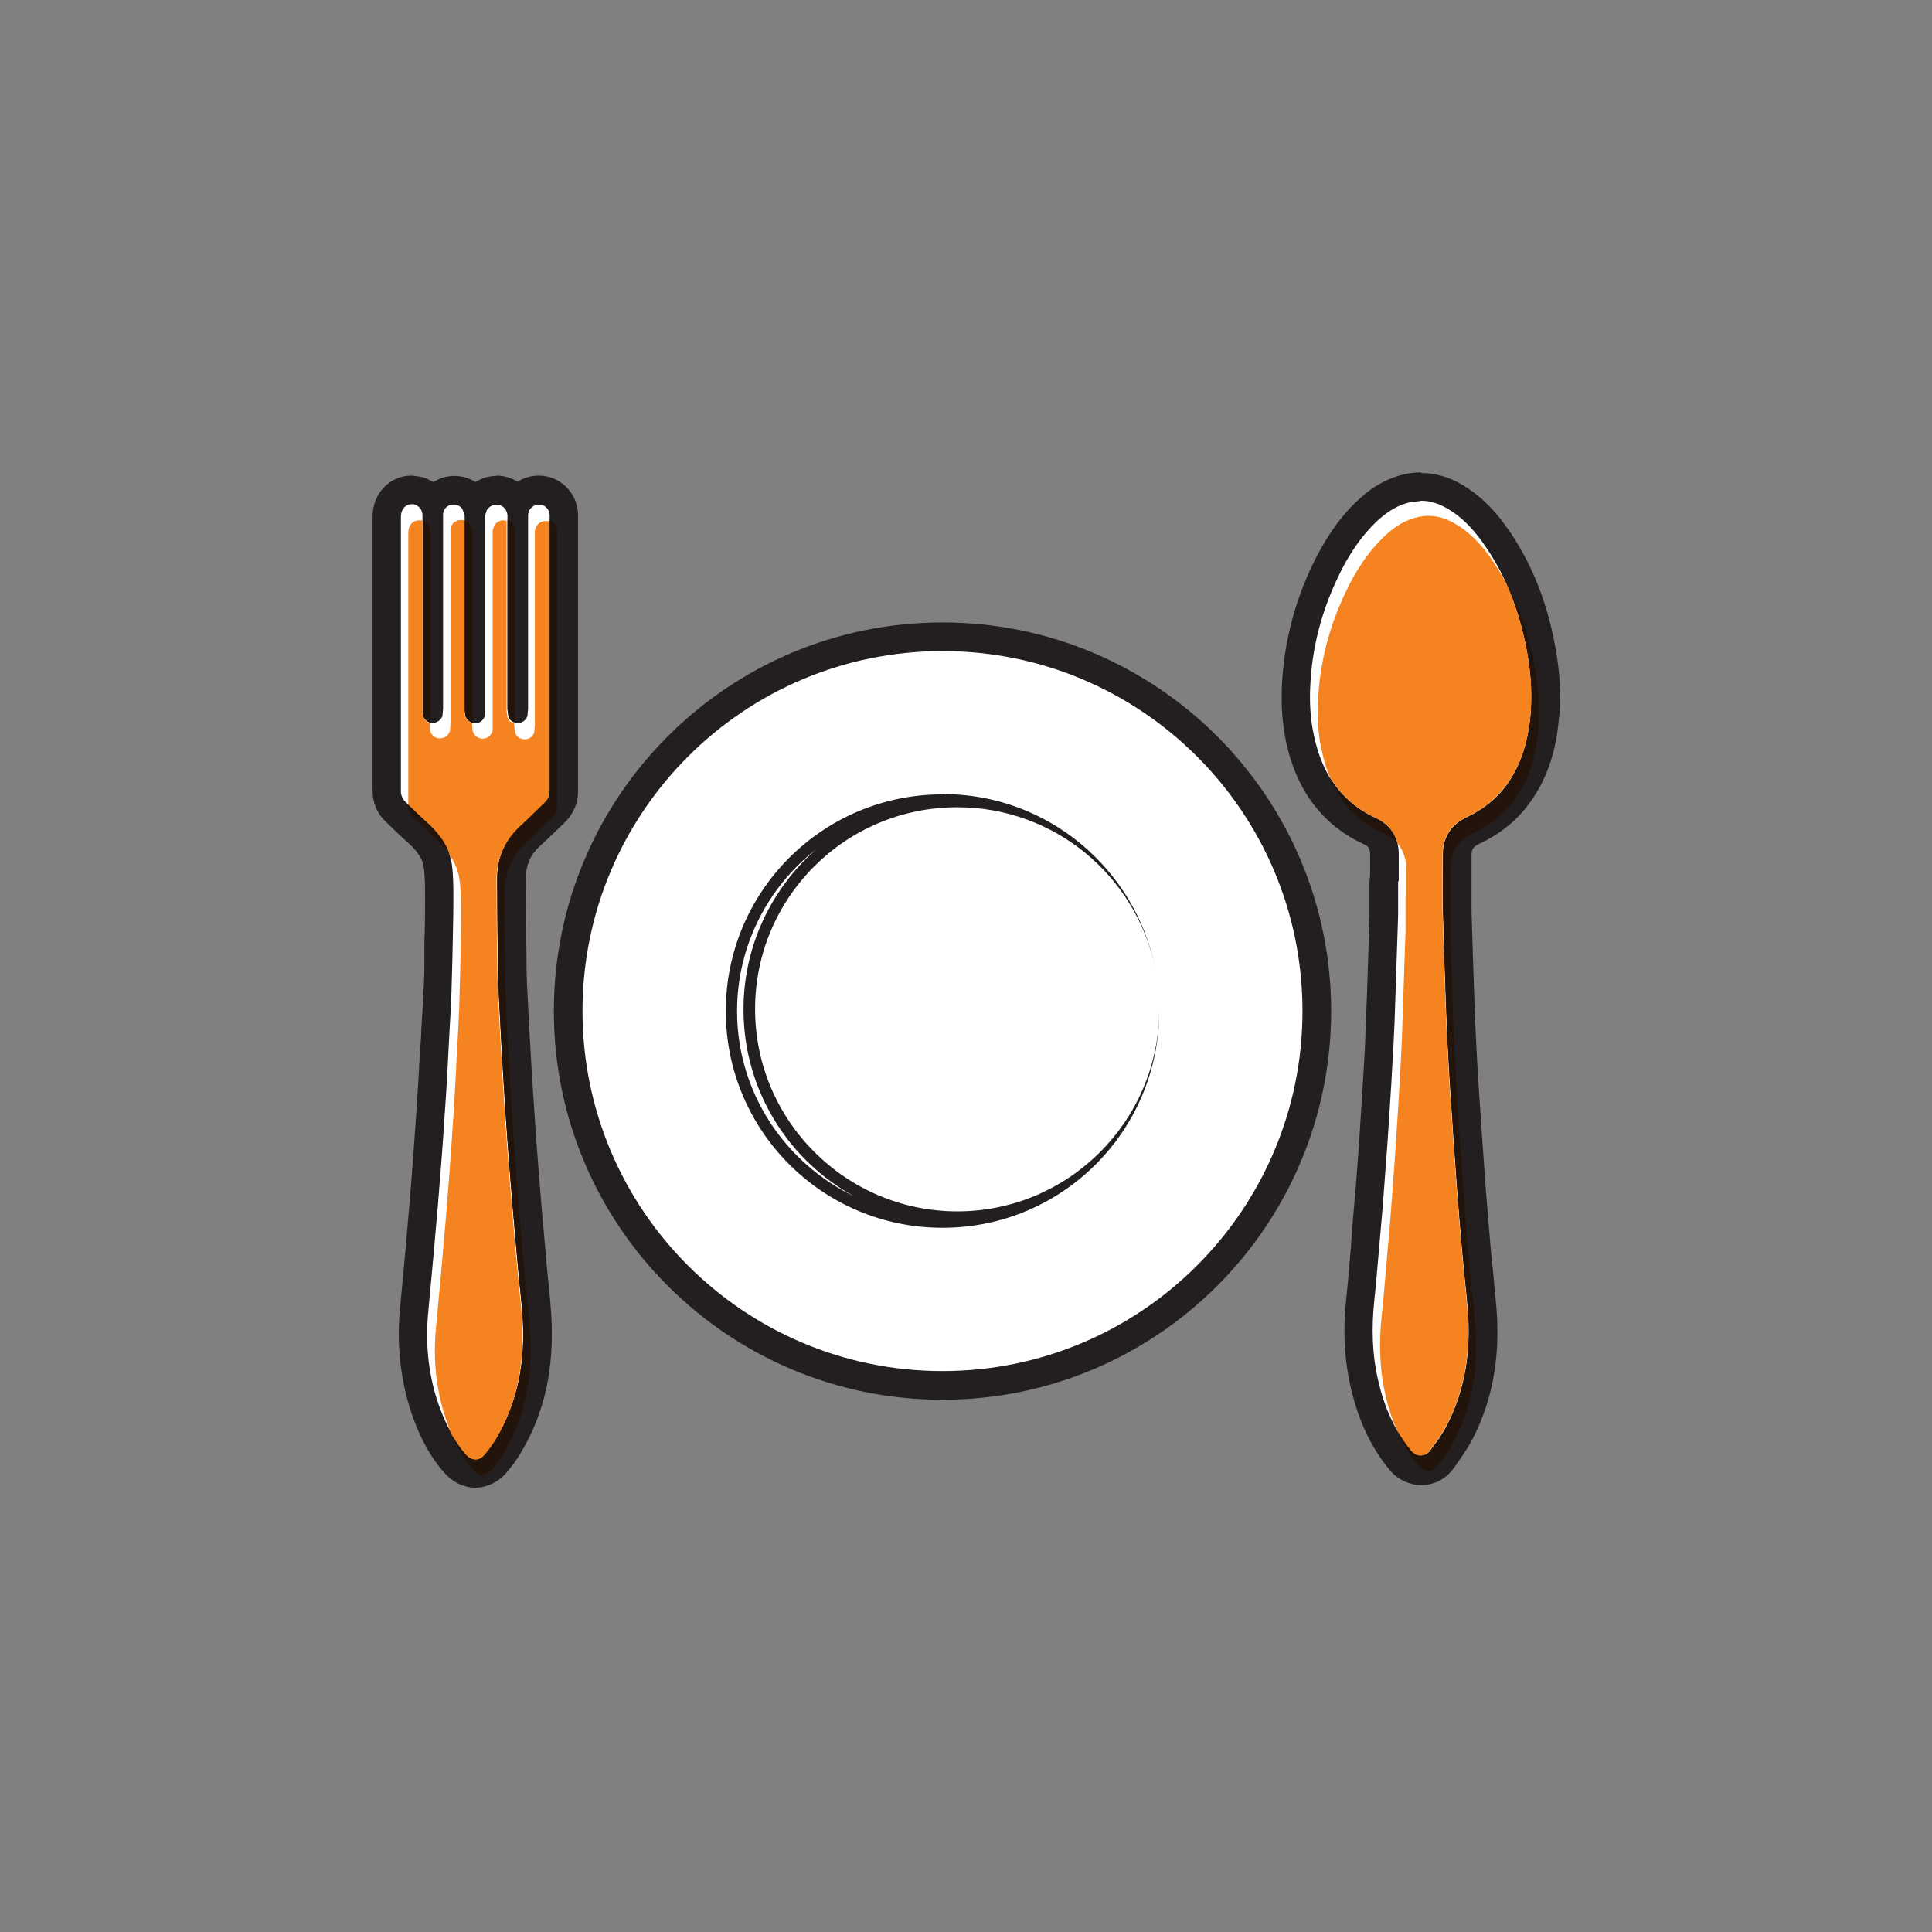
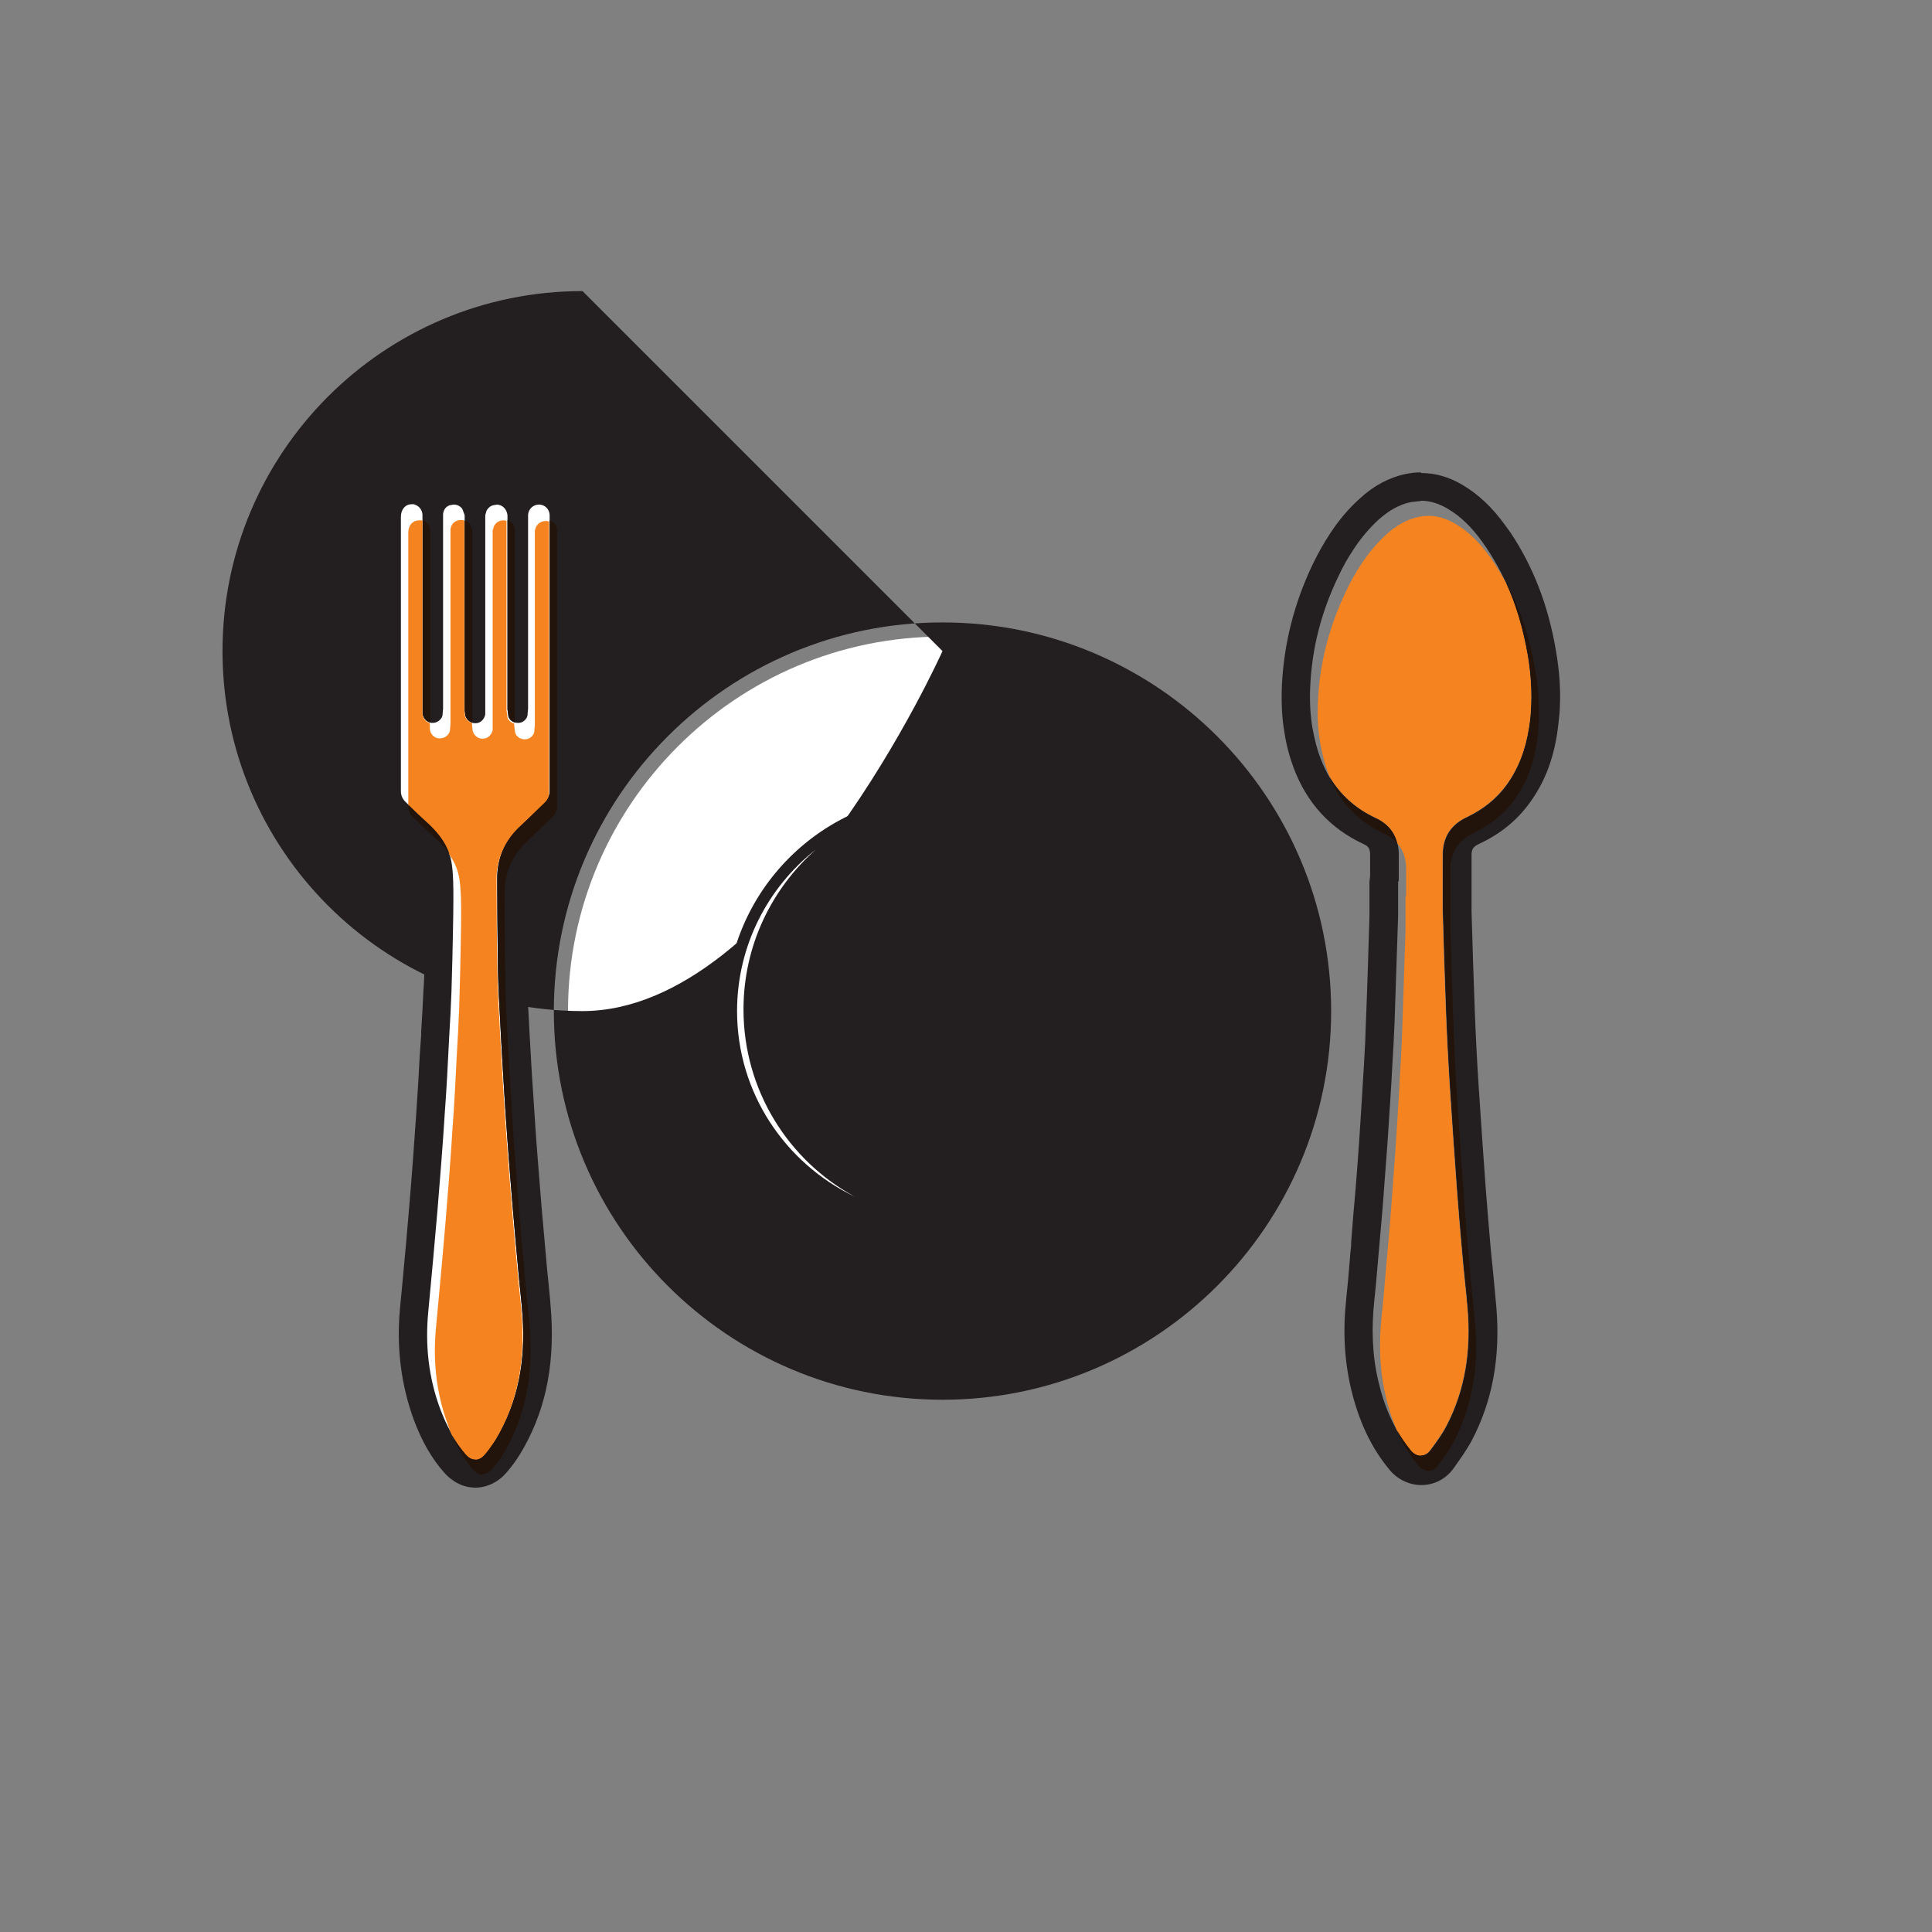
<svg xmlns="http://www.w3.org/2000/svg" id="Layer_1" data-name="Layer 1" viewBox="0 0 60 60">
  <rect x="0" y="0" width="60" height="60" fill="#808080" stroke="none" />
  <defs>
    <style>
      .cls-1 {
        fill: #f58420;
      }

      .cls-2 {
        fill: #231f20;
      }

      .cls-3 {
        fill: #fff;
      }

      .cls-4 {
        fill: #23140b;
      }
    </style>
  </defs>
  <path class="cls-3" d="M29.27,43.03c-6.41,0-11.63-5.22-11.63-11.63s5.22-11.63,11.63-11.63,11.63,5.22,11.63,11.63-5.22,11.63-11.63,11.63" />
-   <path class="cls-2" d="M29.27,20.22c6.18,0,11.18,5.01,11.18,11.18s-5.01,11.18-11.18,11.18-11.18-5.01-11.18-11.18,5.01-11.18,11.18-11.18M29.27,19.33c-6.66,0-12.07,5.41-12.07,12.07s5.41,12.07,12.07,12.07,12.07-5.41,12.07-12.07-5.41-12.07-12.07-12.07" />
+   <path class="cls-2" d="M29.27,20.22s-5.01,11.18-11.18,11.18-11.18-5.01-11.18-11.18,5.01-11.18,11.18-11.18M29.27,19.33c-6.66,0-12.07,5.41-12.07,12.07s5.41,12.07,12.07,12.07,12.07-5.41,12.07-12.07-5.41-12.07-12.07-12.07" />
  <path class="cls-3" d="M29.27,37.96c-3.61,0-6.55-2.94-6.55-6.55s2.94-6.55,6.55-6.55c.32,0,.64.02.95.07-.17-.01-.33-.02-.5-.02-3.56,0-6.45,2.89-6.45,6.45s2.89,6.45,6.45,6.45c.66,0,1.3-.1,1.91-.29-.73.28-1.53.44-2.36.44" />
  <path class="cls-2" d="M25.34,26.38c-1.38,1.22-2.25,2.99-2.25,4.97,0,2.5,1.39,4.69,3.45,5.81-2.15-1.03-3.65-3.22-3.65-5.76,0-2.03.96-3.85,2.45-5.02M29.27,24.67c-3.72,0-6.73,3.01-6.73,6.73s3.01,6.73,6.73,6.73,6.73-3.01,6.73-6.73v-.03c-.01,3.45-2.82,6.25-6.27,6.25s-6.28-2.81-6.28-6.28,2.81-6.27,6.28-6.27c3.02,0,5.54,2.13,6.14,4.97-.63-3.07-3.34-5.38-6.59-5.38" />
-   <path class="cls-3" d="M44.13,45.66c-.25,0-.48-.12-.65-.32-.52-.63-.87-1.39-1.09-2.31-.2-.83-.24-1.7-.14-2.67.04-.4.08-.81.11-1.21l.04-.49c.05-.57.1-1.15.15-1.72.04-.49.07-.98.11-1.47.05-.8.11-1.6.15-2.4.03-.51.05-.93.07-1.33.04-1.1.07-2.2.11-3.3,0-.24,0-.48,0-.72,0-.11,0-.23,0-.34l.02-.12v-.14c0-.19,0-.38,0-.58,0-.36-.15-.58-.46-.73-.92-.43-1.57-1.14-1.93-2.1-.12-.32-.21-.66-.27-1.02-.07-.43-.09-.88-.07-1.37.05-1.23.36-2.45.92-3.6.16-.34.33-.64.52-.92.25-.38.52-.69.82-.97.4-.36.8-.58,1.23-.67.13-.03.25-.04.38-.04.35,0,.71.1,1.06.31.44.26.83.63,1.2,1.14l.15.21c.67,1,1.11,2.14,1.35,3.49.11.66.15,1.26.1,1.86-.01.19-.04.38-.06.57-.12.77-.38,1.42-.79,1.98-.35.48-.81.86-1.38,1.12-.35.16-.5.4-.5.77,0,.19,0,.37,0,.56,0,.39,0,.79,0,1.18.02,1.02.06,2.05.1,3.09.03.78.07,1.57.12,2.35.07,1.06.14,2.11.22,3.18.05.62.1,1.27.16,1.93.02.27.05.53.08.79.03.32.07.64.09.97.12,1.48-.11,2.75-.71,3.9-.15.29-.34.55-.52.8-.17.23-.41.35-.66.35" />
  <path class="cls-2" d="M44.12,15.55c.3,0,.57.09.84.25.43.25.77.61,1.06,1.01l.14.2c.68,1.01,1.07,2.12,1.28,3.32.1.58.14,1.16.1,1.75-.01.18-.03.36-.06.53-.1.64-.31,1.24-.7,1.78-.32.43-.73.75-1.21.98-.5.23-.76.62-.76,1.17,0,.58,0,1.16,0,1.75.03,1.03.06,2.06.1,3.09.03.79.07,1.57.12,2.36.07,1.06.14,2.12.22,3.19.05.65.1,1.29.16,1.94.05.59.12,1.17.17,1.76.11,1.28-.06,2.51-.66,3.66-.14.27-.32.51-.5.75-.08.11-.19.16-.3.16s-.22-.06-.31-.16c-.51-.63-.82-1.35-1-2.13-.2-.83-.22-1.67-.13-2.52.06-.54.1-1.09.15-1.64.05-.6.11-1.19.15-1.79.04-.49.07-.98.11-1.47.05-.8.11-1.6.15-2.41.03-.45.05-.9.07-1.34.04-1.1.07-2.2.11-3.3,0-.36,0-.72,0-1.07h.02c0-.28,0-.56,0-.84,0-.52-.25-.91-.72-1.12-.83-.39-1.39-1.01-1.71-1.86-.12-.31-.19-.62-.25-.94-.07-.42-.09-.84-.07-1.27.05-1.21.35-2.35.87-3.43.14-.3.3-.59.49-.87.21-.32.46-.62.75-.89.3-.27.63-.48,1.03-.56l.29-.03ZM44.12,14.67c-.16,0-.31.02-.47.05-.51.11-.99.36-1.44.78-.33.3-.62.64-.89,1.05-.2.3-.38.62-.55.97-.58,1.21-.9,2.48-.96,3.78-.02.51,0,1,.08,1.45.06.4.16.76.29,1.11.41,1.08,1.13,1.87,2.16,2.35.16.07.21.15.21.33,0,.19,0,.38,0,.57v.09l-.02.18c0,.11,0,.23,0,.34,0,.24,0,.48,0,.71-.03,1-.06,2.07-.11,3.3-.01.4-.03.82-.06,1.32-.04.7-.09,1.46-.15,2.4-.04.53-.07,1-.11,1.46-.05.56-.1,1.14-.14,1.69v.1c-.02.14-.03.28-.04.42-.03.4-.07.81-.11,1.2-.11,1.01-.06,1.93.15,2.82.24,1,.62,1.81,1.18,2.49.25.31.62.49,1,.49.4,0,.77-.19,1.01-.53h0c.18-.26.39-.54.56-.86.64-1.22.89-2.58.76-4.14-.03-.33-.06-.66-.09-.97-.03-.26-.05-.53-.08-.79-.06-.66-.11-1.31-.16-1.93-.08-1.08-.15-2.14-.22-3.18-.05-.77-.09-1.56-.12-2.34-.04-1.03-.07-2.06-.1-3.08,0-.39,0-.79,0-1.17,0-.19,0-.37,0-.56,0-.18.03-.27.25-.37.64-.3,1.16-.72,1.55-1.26.45-.61.73-1.32.86-2.17.03-.2.05-.4.07-.6.05-.63.01-1.28-.11-1.97-.24-1.41-.71-2.61-1.41-3.66l-.16-.22c-.4-.56-.84-.97-1.33-1.26-.42-.25-.85-.37-1.28-.37" />
  <path class="cls-3" d="M14.76,45.78c-.23,0-.46-.11-.63-.3-.35-.41-.64-.9-.87-1.52-.37-1.01-.51-2.1-.41-3.24l.06-.61c.08-.86.16-1.73.23-2.59.08-.94.15-1.9.22-2.93.04-.61.08-1.22.11-1.83l.04-.68c.02-.42.05-.84.07-1.27.01-.27.02-.55.02-.82v-.73c.02-.44.03-.9.03-1.34,0-.34,0-.69-.05-1.02-.05-.37-.26-.7-.65-1.04-.16-.14-.31-.29-.46-.43l-.2-.2c-.18-.17-.28-.4-.28-.65v-8.52c0-.47.33-.83.77-.83l.16.02c.21.04.39.17.51.35.08-.14.21-.25.38-.31l.28-.05c.25,0,.48.12.62.32l.03.05c.14-.23.38-.37.65-.37.28,0,.52.14.66.36.14-.22.38-.36.66-.36.41,0,.75.32.78.74v.11s0,8.27,0,8.49c0,.27-.1.5-.3.69-.1.09-.2.19-.3.28-.15.14-.3.29-.45.43-.39.36-.58.8-.58,1.34,0,.82.01,1.63.02,2.45,0,.4.02.76.03,1.11.04.85.09,1.71.14,2.56.04.73.08,1.38.13,1.97.05.72.11,1.44.17,2.16.05.64.11,1.28.17,1.92.01.16.03.33.05.49.03.3.06.61.08.91.1,1.57-.2,2.9-.9,4.07-.1.16-.22.33-.37.51-.17.21-.4.32-.64.32" />
  <path class="cls-2" d="M15.42,15.67c.18,0,.32.14.34.33v.11s0,0,0,0c0,1.97,0,3.95,0,5.92l.03.22c.04.12.16.2.29.2h.02c.13,0,.25-.1.28-.22l.02-.22c0-1.8,0-3.59,0-5.39v-.64c.02-.18.16-.31.34-.31s.32.14.33.32v.11c0,.48,0,8.24,0,8.46,0,.15-.06.27-.17.37-.25.23-.49.47-.74.71-.49.45-.73,1.01-.72,1.67,0,.82.01,1.63.02,2.45,0,.37.02.75.03,1.12.04.86.09,1.71.14,2.57.04.66.08,1.32.13,1.97.05.72.11,1.44.17,2.16.05.64.11,1.28.17,1.92.04.46.1.93.13,1.39.09,1.35-.13,2.64-.84,3.81-.1.16-.21.31-.33.45-.09.11-.19.16-.3.16s-.2-.05-.29-.15c-.35-.41-.6-.88-.79-1.38-.37-.98-.48-2-.38-3.04.1-1.07.2-2.13.29-3.2.08-.98.16-1.96.22-2.93.06-.8.1-1.6.14-2.41.03-.46.05-.92.07-1.38.01-.36.02-.72.03-1.08.01-.61.03-1.22.03-1.83,0-.36,0-.73-.05-1.08-.08-.54-.39-.96-.79-1.31-.22-.2-.43-.41-.65-.62-.09-.09-.14-.2-.14-.33v-8.52c0-.23.14-.39.33-.39h.07c.15.04.26.16.27.32v.12s0,.25,0,.25v5.8c.02.16.13.28.28.3h.04c.13,0,.26-.09.3-.22l.02-.22c0-1.99,0-3.98,0-5.97v-.08c.02-.14.09-.23.21-.27l.12-.02c.11,0,.21.05.27.14l.07.19v.17c0,1.96,0,3.91,0,5.87l.02.18c.04.14.16.24.3.24h.02c.15,0,.27-.12.3-.27v-.18s0-5.86,0-5.86v-.15s.04-.14.04-.14c.06-.11.16-.18.29-.18h0ZM15.42,14.78h0c-.24,0-.46.07-.65.19-.19-.12-.42-.19-.66-.19-.15,0-.3.03-.44.08l-.22.11c-.12-.08-.27-.14-.42-.17l-.25-.03c-.68,0-1.21.56-1.21,1.27v8.52c0,.37.15.72.42.97l.2.19c.15.15.31.3.47.44.31.28.47.52.5.77.04.3.04.63.04.96,0,.44,0,.89-.02,1.33,0,.16,0,.32,0,.48v.25c0,.28-.01.55-.03.82-.02.42-.04.85-.07,1.26v.11s-.04.57-.04.57c-.03.6-.07,1.22-.11,1.83-.07,1.03-.14,1.99-.22,2.92-.07.86-.15,1.73-.23,2.57l-.06.63c-.11,1.21.04,2.36.43,3.43.25.67.56,1.21.95,1.65.26.29.6.46.96.46s.72-.17.98-.48c.17-.2.3-.38.41-.56.76-1.25,1.07-2.66.97-4.33-.02-.32-.05-.63-.08-.93-.02-.16-.03-.32-.05-.49-.06-.64-.11-1.28-.17-1.91-.06-.77-.12-1.46-.17-2.15-.04-.6-.08-1.24-.13-1.96-.05-.86-.1-1.72-.14-2.56-.02-.34-.03-.7-.03-1.09-.01-.87-.02-1.72-.02-2.45,0-.42.14-.74.43-1.01.16-.14.31-.29.46-.43l.29-.28c.29-.27.45-.63.44-1.02,0-.22,0-7.95,0-8.46v-.16c-.04-.65-.57-1.16-1.22-1.16-.24,0-.47.07-.66.19-.19-.12-.42-.19-.66-.19" />
  <path class="cls-1" d="M44.12,45.21c-.11,0-.22-.06-.31-.16-.16-.2-.31-.41-.43-.63-.14-.33-.26-.68-.34-1.04-.2-.83-.22-1.67-.13-2.52.06-.55.1-1.09.15-1.64.05-.6.11-1.19.15-1.79.04-.49.07-.98.11-1.47.05-.8.11-1.6.15-2.41.03-.45.05-.9.07-1.35.04-1.1.07-2.2.11-3.3,0-.36,0-.72,0-1.07h.02c0-.28,0-.56,0-.84,0-.32-.09-.59-.27-.79-.09-.36-.31-.63-.68-.8-.62-.29-1.09-.72-1.42-1.27-.02-.04-.03-.08-.05-.12-.12-.31-.19-.62-.25-.94-.07-.42-.09-.84-.07-1.27.05-1.2.35-2.35.87-3.43.14-.3.3-.59.49-.87.21-.32.46-.62.75-.89.3-.27.63-.48,1.03-.56.1-.02.19-.03.29-.03.3,0,.57.09.84.25.43.25.77.61,1.06,1.01l.14.2c.13.2.25.4.36.6.33.71.54,1.46.68,2.25.1.58.14,1.16.1,1.75-.01.18-.03.36-.06.53-.1.64-.31,1.24-.71,1.78-.32.43-.73.75-1.21.98-.5.23-.76.62-.76,1.17,0,.58,0,1.17,0,1.75.03,1.03.06,2.06.1,3.09.03.79.07,1.57.12,2.36.07,1.06.14,2.12.22,3.19.05.65.1,1.29.16,1.94.05.59.12,1.17.17,1.76.11,1.28-.06,2.51-.66,3.66-.14.26-.32.51-.5.75-.08.11-.19.16-.3.16" />
  <path class="cls-4" d="M43.4,26.2c-.11-.13-.26-.24-.45-.33-.79-.37-1.33-.95-1.66-1.74.33.55.8.98,1.42,1.27.37.17.6.44.68.8M44.36,45.68c-.11,0-.22-.06-.31-.16-.28-.34-.5-.71-.66-1.1.12.22.27.43.43.63.09.11.2.16.31.16s.22-.05.3-.16c.18-.24.36-.49.5-.75.6-1.15.77-2.38.66-3.66-.05-.59-.12-1.17-.17-1.76-.06-.65-.11-1.29-.16-1.94-.08-1.06-.15-2.12-.22-3.19-.05-.79-.09-1.57-.12-2.36-.04-1.03-.07-2.06-.1-3.09-.02-.58,0-1.16,0-1.75,0-.56.26-.94.76-1.17.49-.23.9-.55,1.21-.98.39-.54.6-1.15.7-1.78.03-.18.05-.35.06-.53.04-.59,0-1.17-.1-1.75-.14-.79-.35-1.54-.68-2.25.46.84.75,1.76.91,2.72.1.58.14,1.16.1,1.75-.01.18-.03.36-.06.53-.1.64-.31,1.24-.71,1.78-.32.43-.73.75-1.21.98-.5.23-.76.62-.76,1.17,0,.58,0,1.17,0,1.75.03,1.03.06,2.06.1,3.09.03.79.07,1.57.12,2.36.07,1.06.14,2.12.22,3.19.05.65.1,1.29.16,1.94.05.59.12,1.17.17,1.76.11,1.28-.06,2.51-.66,3.66-.14.27-.32.51-.5.75-.08.11-.19.16-.3.16" />
  <path class="cls-1" d="M14.76,45.33c-.1,0-.2-.05-.29-.15-.16-.19-.3-.39-.43-.6-.05-.1-.09-.2-.12-.31-.37-.98-.48-2-.38-3.04.1-1.07.2-2.13.29-3.2.08-.98.16-1.96.22-2.93.06-.8.1-1.6.14-2.41.03-.46.05-.92.07-1.38.01-.36.02-.72.03-1.08.01-.61.03-1.22.03-1.83,0-.36,0-.73-.05-1.08-.04-.29-.15-.54-.31-.77-.13-.4-.4-.72-.72-1.01-.19-.17-.37-.35-.56-.53v-8.47c0-.23.14-.38.33-.38.02,0,.05,0,.07,0,.01,0,.03,0,.04.01v6c.01.14.11.25.23.29v.18c.01.15.13.28.28.29.01,0,.02,0,.04,0,.13,0,.26-.09.3-.22l.02-.22c0-1.99,0-3.98,0-5.97v-.08c.02-.14.09-.23.21-.27.04-.02.08-.02.12-.02.04,0,.07,0,.1.02h0c0,1.97,0,3.93,0,5.88l.02.18c.03.11.11.19.22.22v.07l.02.18c.04.14.16.24.3.24,0,0,.01,0,.02,0,.15,0,.27-.12.3-.27v-.18s0-5.86,0-5.86v-.15s.04-.14.04-.14c.06-.11.16-.18.29-.18h0s.07,0,.1.02c0,1.96,0,3.92,0,5.88l.03.22c.03.1.11.16.21.19v.07l.03.22c.04.12.16.2.29.2,0,0,.01,0,.02,0,.13,0,.25-.1.28-.22l.02-.22c0-1.8,0-3.59,0-5.39v-.64c.02-.18.16-.31.34-.31.04,0,.07,0,.1.02,0,.84,0,8.19,0,8.41,0,.15-.06.27-.17.37-.25.23-.49.47-.74.71-.49.45-.73,1.01-.72,1.67,0,.82.01,1.63.02,2.45,0,.37.02.75.03,1.12.04.86.09,1.71.14,2.57.04.66.08,1.32.13,1.97.05.72.11,1.44.17,2.16.05.64.11,1.28.17,1.92.04.46.1.93.13,1.39.09,1.35-.13,2.64-.84,3.81-.1.16-.21.31-.33.45-.09.11-.19.16-.3.16" />
  <path class="cls-4" d="M14.67,22.44c-.1-.03-.19-.11-.22-.22l-.02-.18c0-1.96,0-3.91,0-5.87h0c.07,0,.13.05.17.11l.07.19v.17c0,1.93,0,3.87,0,5.8M13.36,22.44c-.13-.04-.22-.15-.23-.28v-.16s0-5.64,0-5.64v-.2c.13.04.22.15.23.3v.12s0,.25,0,.25v5.61M15.99,22.44c-.09-.03-.17-.09-.2-.19l-.03-.22c0-1.96,0-3.92,0-5.88.13.04.22.16.23.31v.11s0,0,0,0c0,1.95,0,3.91,0,5.86M13.96,26.53c-.13-.2-.3-.37-.49-.54-.22-.2-.43-.41-.65-.62-.1-.09-.14-.2-.14-.33v-.05c.18.18.37.36.56.53.32.29.59.61.72,1.01M14.99,45.8c-.1,0-.2-.05-.29-.15-.28-.32-.49-.68-.66-1.07.12.21.26.42.43.6.09.1.19.15.29.15s.21-.05.3-.16c.12-.14.23-.3.33-.45.71-1.18.93-2.46.84-3.81-.03-.46-.09-.93-.13-1.39-.06-.64-.11-1.28-.17-1.92-.06-.72-.12-1.44-.17-2.16-.05-.66-.09-1.32-.13-1.98-.05-.86-.1-1.71-.14-2.57-.02-.37-.03-.75-.03-1.12-.01-.82-.02-1.63-.02-2.45,0-.66.23-1.22.72-1.67.25-.23.49-.47.74-.71.11-.1.17-.22.17-.37,0-.21,0-7.57,0-8.41.13.04.23.16.23.3v.11c0,.48,0,8.24,0,8.46,0,.15-.06.27-.17.37-.25.23-.49.47-.74.71-.49.45-.73,1.01-.72,1.67,0,.82.01,1.63.02,2.45,0,.37.02.75.03,1.12.04.86.09,1.71.14,2.57.04.66.08,1.32.13,1.97.05.72.11,1.44.17,2.16.05.64.11,1.28.17,1.92.04.46.1.93.13,1.39.09,1.35-.13,2.64-.84,3.81-.1.16-.21.31-.33.45-.09.11-.19.16-.3.16" />
</svg>